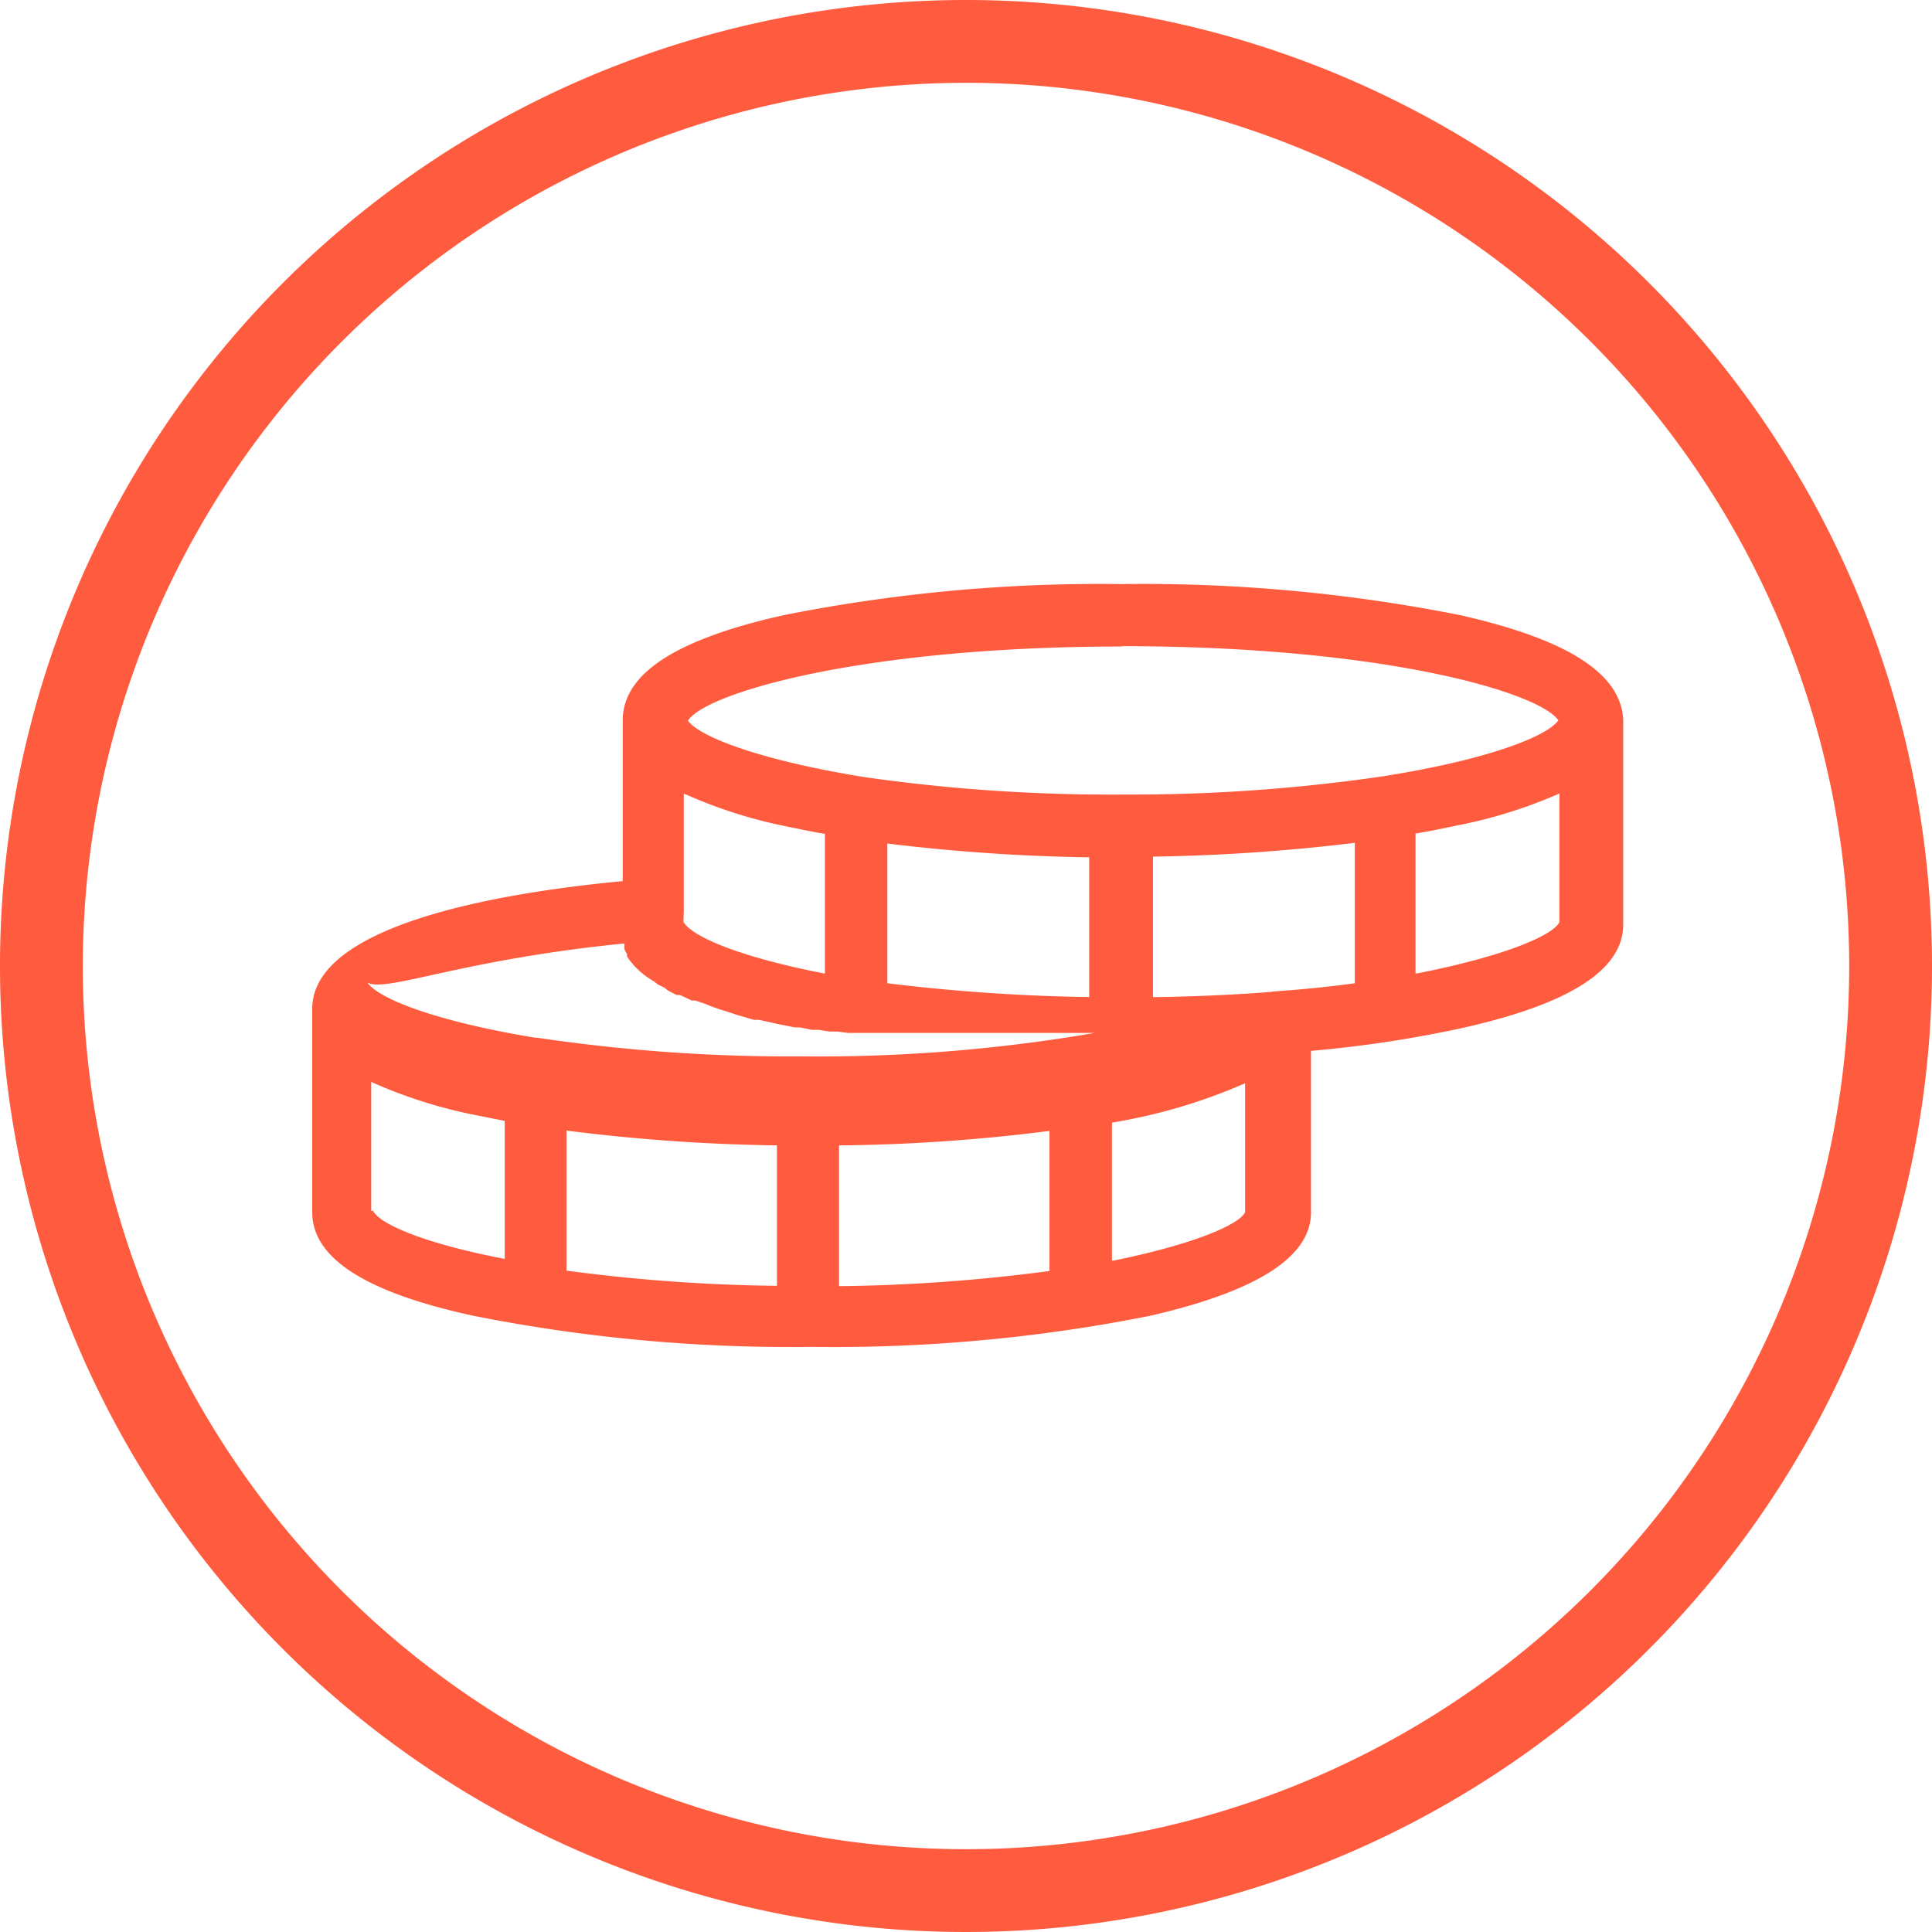
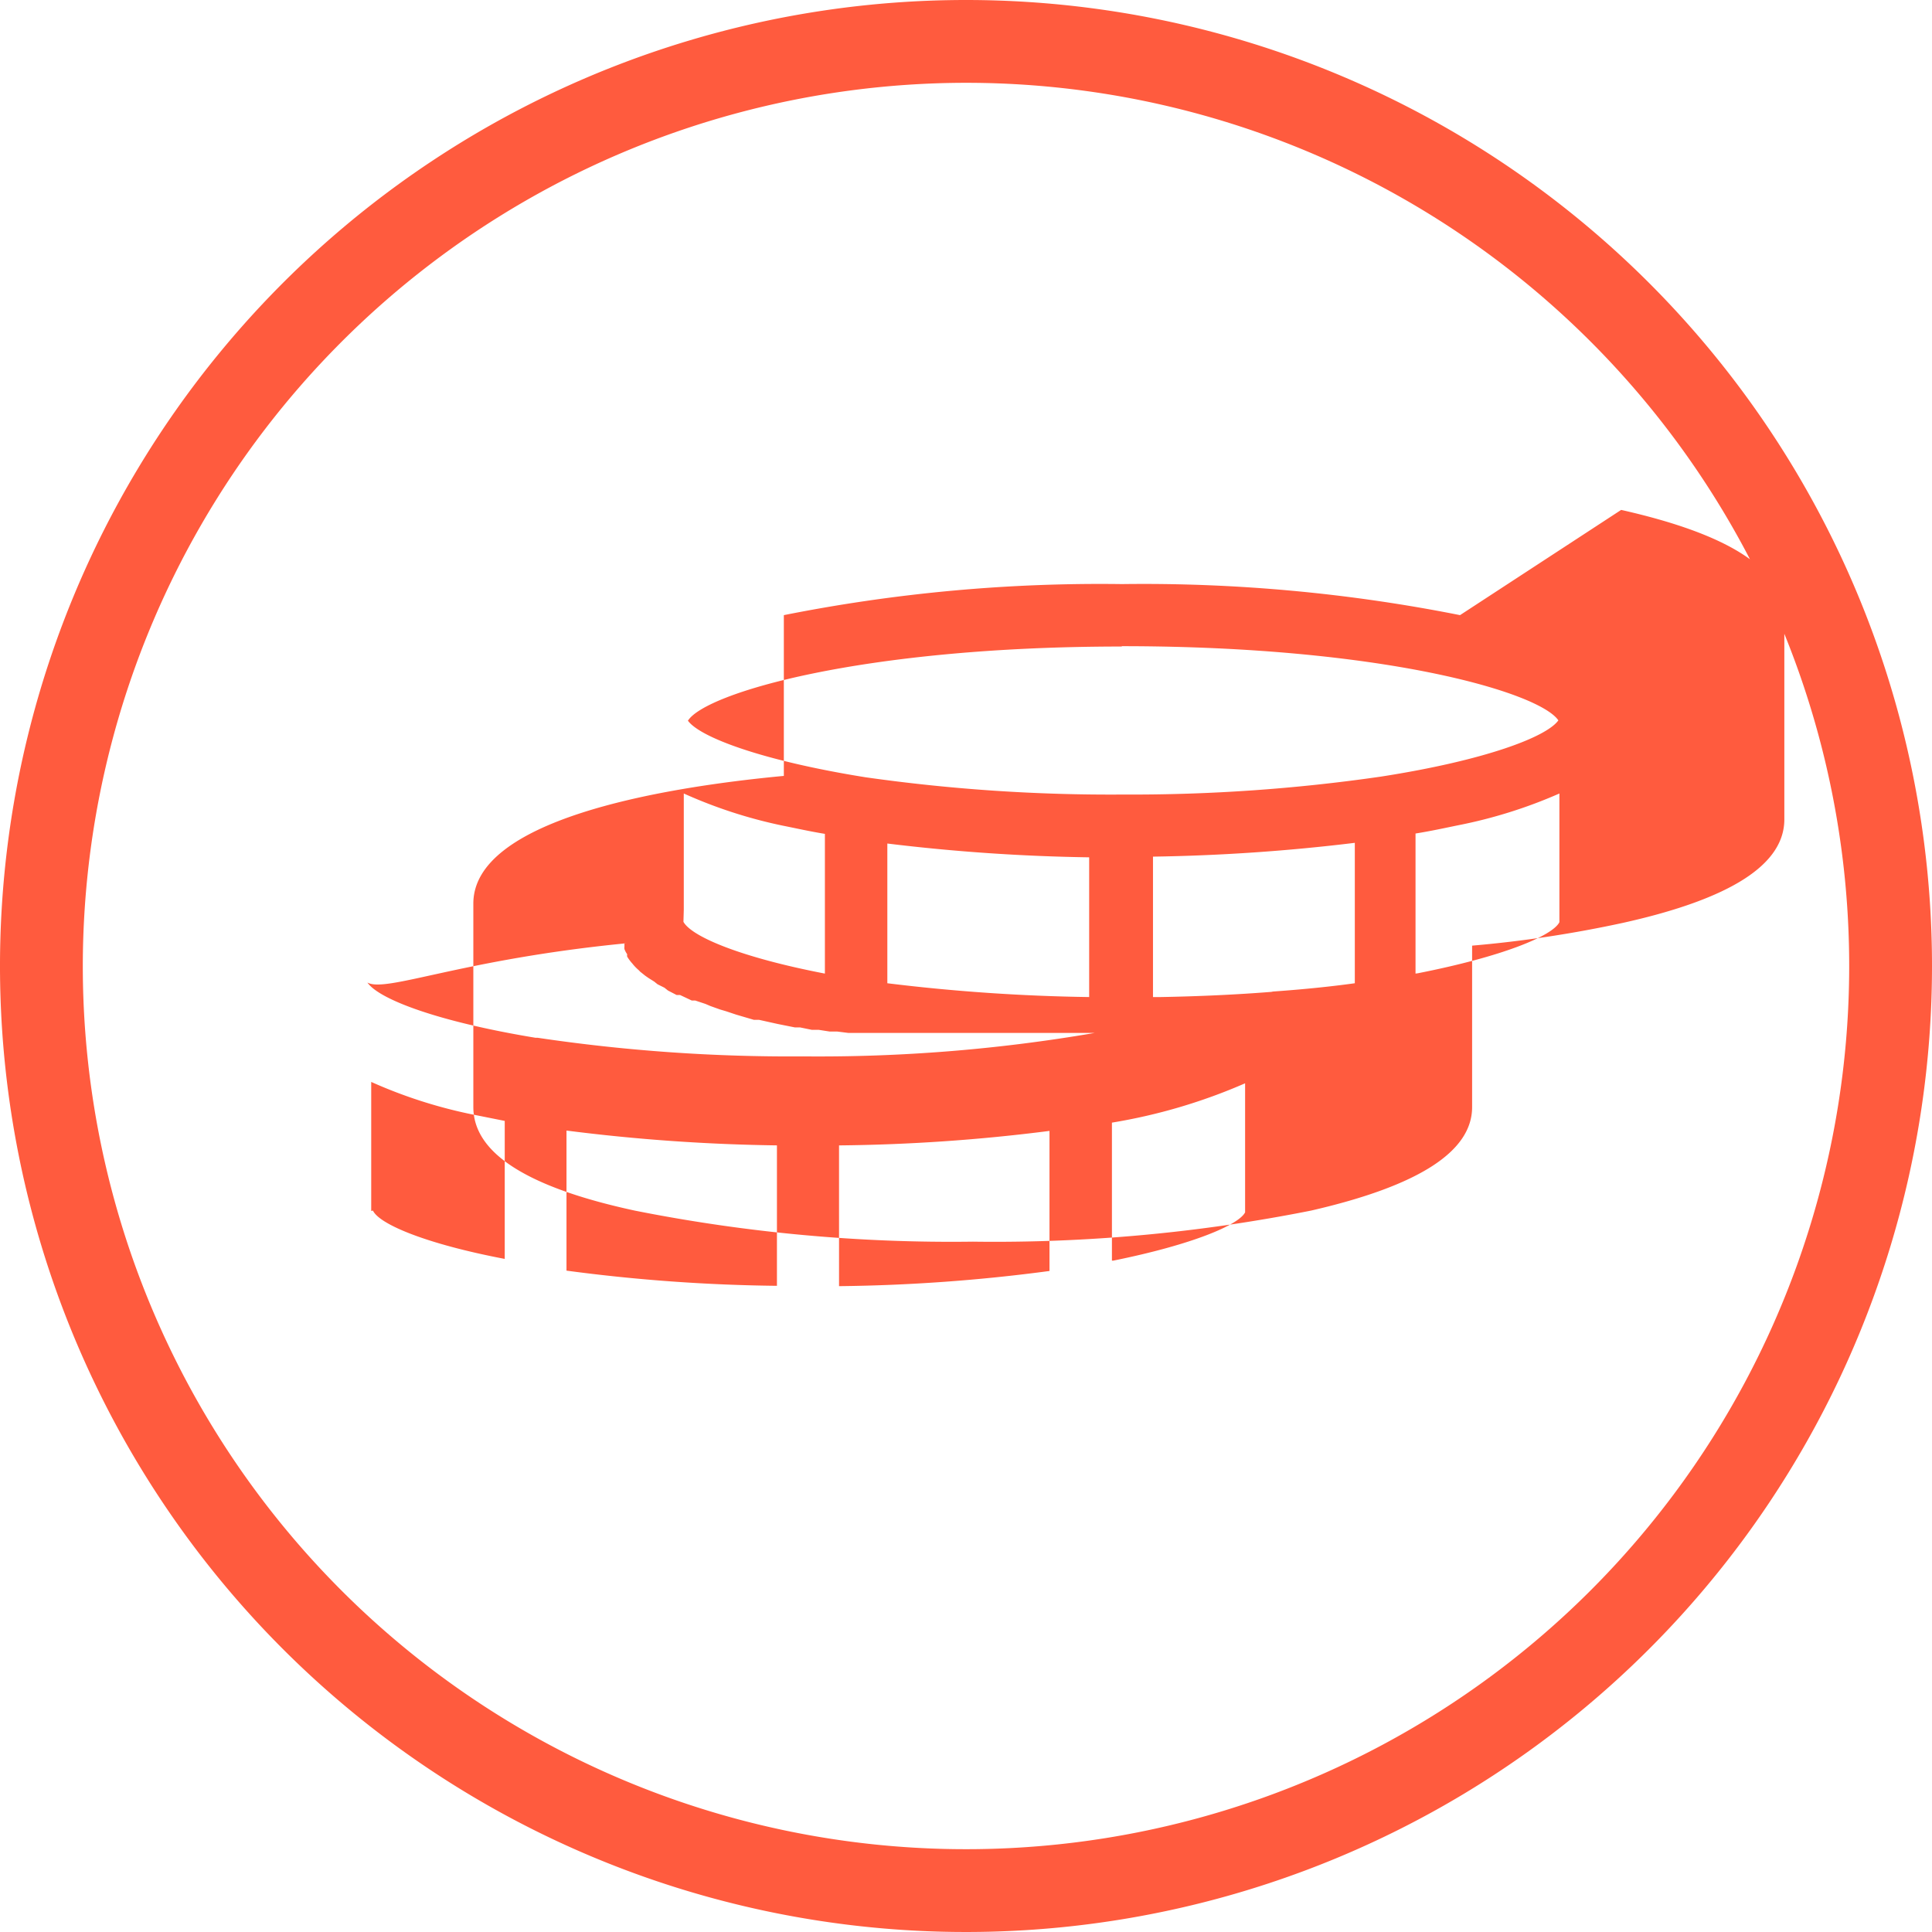
<svg xmlns="http://www.w3.org/2000/svg" viewBox="0 0 56 56">
  <defs>
    <style>.cls-1{fill:#ff5b3e;}</style>
  </defs>
  <title>Ресурс 15</title>
  <g id="Слой_2">
-     <path id="Слой_1-2" d="M28 2.4A25.6 25.6 0 1 1 2.4 28 25.62 25.62 0 0 1 28 2.4M28 0a28 28 0 1 0 28 28A28 28 0 0 0 28 0zm14.32 17.83a47 47 0 0 0-9.8-.9 46.86 46.86 0 0 0-9.8.9c-3.14.7-4.67 1.7-4.67 3.05v4.66c-3.72.35-9 1.3-9 3.7v5.9c0 1.32 1.53 2.32 4.68 3a47 47 0 0 0 9.8.9 46.86 46.86 0 0 0 9.8-.9c3.14-.72 4.67-1.72 4.67-3v-4.68a34.63 34.63 0 0 0 4.37-.66c3.15-.7 4.68-1.7 4.68-3v-5.92c-.05-1.34-1.58-2.34-4.73-3.05zm-9.8.9c7.58 0 12.1 1.34 12.65 2.15-.34.48-2.12 1.16-5.14 1.63a50.34 50.34 0 0 1-7.47.52 50.44 50.44 0 0 1-7.47-.5c-3-.48-4.8-1.16-5.15-1.64.5-.8 5.05-2.15 12.57-2.15zm-10 14.47v4.07a49.88 49.88 0 0 1-6.1-.44v-4.06a53.52 53.52 0 0 0 6.15.43zm1.8 0a51.84 51.84 0 0 0 6.1-.42v4.06a49.88 49.88 0 0 1-6.1.44zm-4.5-6.83V23a13.82 13.82 0 0 0 2.86.93c.4.08.8.17 1.23.24v4.05c-2.44-.47-3.86-1.07-4.1-1.5zm5.9-1.92a54.83 54.83 0 0 0 5.85.4v4.05a54 54 0 0 1-5.85-.4zm11.13 4.3c-1 .08-2.1.13-3.2.15h-.23v-4.07a55 55 0 0 0 5.85-.4v4.07c-.72.1-1.52.18-2.37.24zm-18.75-1.4v.08a.3.3 0 0 0 0 .08.64.64 0 0 0 .08.15.16.16 0 0 0 0 .07 1.3 1.3 0 0 0 .15.2 1.3 1.3 0 0 0 .16.17.46.46 0 0 1 .06.06l.15.12.1.07.16.1.1.08.2.1.1.08.25.13h.1l.34.16h.1l.3.1.14.06.28.1.17.05.3.1.17.05.34.1H22l.54.12.5.1h.15l.34.07h.2l.32.05h.22l.32.04H31.73a47.2 47.2 0 0 1-8.45.68 49.76 49.76 0 0 1-7.7-.54h-.06c-2.85-.47-4.54-1.12-4.87-1.6.55.3 2.7-.67 7.52-1.14zm-7.34 7.75v-3.74a14 14 0 0 0 2.87.93l1 .2v4c-2.26-.43-3.63-1-3.82-1.4zm21.47 1.44v-4a16.23 16.23 0 0 0 3.86-1.14v3.74c-.18.36-1.5.93-3.82 1.4zm8.8-8.32v-4.06c.44-.07.85-.16 1.24-.24A14 14 0 0 0 45.2 23v3.73c-.2.4-1.66 1-4.1 1.48z" class="cls-1" />
+     <path id="Слой_1-2" d="M28 2.4A25.6 25.6 0 1 1 2.4 28 25.62 25.62 0 0 1 28 2.4M28 0a28 28 0 1 0 28 28A28 28 0 0 0 28 0zm14.32 17.83a47 47 0 0 0-9.8-.9 46.86 46.86 0 0 0-9.8.9v4.66c-3.72.35-9 1.3-9 3.7v5.9c0 1.32 1.53 2.32 4.68 3a47 47 0 0 0 9.8.9 46.86 46.86 0 0 0 9.8-.9c3.14-.72 4.67-1.72 4.67-3v-4.68a34.63 34.63 0 0 0 4.37-.66c3.15-.7 4.68-1.7 4.68-3v-5.92c-.05-1.34-1.58-2.34-4.73-3.05zm-9.8.9c7.58 0 12.1 1.34 12.65 2.15-.34.48-2.12 1.16-5.14 1.63a50.34 50.34 0 0 1-7.47.52 50.44 50.44 0 0 1-7.47-.5c-3-.48-4.8-1.16-5.15-1.64.5-.8 5.05-2.15 12.57-2.15zm-10 14.47v4.07a49.88 49.88 0 0 1-6.1-.44v-4.06a53.52 53.52 0 0 0 6.15.43zm1.8 0a51.84 51.84 0 0 0 6.1-.42v4.06a49.88 49.88 0 0 1-6.1.44zm-4.5-6.83V23a13.82 13.82 0 0 0 2.86.93c.4.08.8.17 1.23.24v4.05c-2.44-.47-3.86-1.07-4.1-1.5zm5.9-1.92a54.83 54.83 0 0 0 5.85.4v4.05a54 54 0 0 1-5.85-.4zm11.13 4.3c-1 .08-2.1.13-3.2.15h-.23v-4.07a55 55 0 0 0 5.85-.4v4.07c-.72.1-1.52.18-2.37.24zm-18.75-1.4v.08a.3.3 0 0 0 0 .08.64.64 0 0 0 .08.15.16.16 0 0 0 0 .07 1.3 1.3 0 0 0 .15.2 1.3 1.3 0 0 0 .16.17.46.46 0 0 1 .06.06l.15.12.1.07.16.1.1.08.2.1.1.08.25.13h.1l.34.16h.1l.3.1.14.06.28.1.17.05.3.1.17.05.34.1H22l.54.12.5.1h.15l.34.07h.2l.32.05h.22l.32.04H31.73a47.2 47.2 0 0 1-8.45.68 49.76 49.76 0 0 1-7.7-.54h-.06c-2.85-.47-4.54-1.12-4.87-1.6.55.3 2.7-.67 7.52-1.14zm-7.34 7.75v-3.74a14 14 0 0 0 2.87.93l1 .2v4c-2.26-.43-3.63-1-3.82-1.4zm21.47 1.44v-4a16.23 16.23 0 0 0 3.86-1.14v3.74c-.18.36-1.5.93-3.82 1.4zm8.8-8.32v-4.06c.44-.07.85-.16 1.24-.24A14 14 0 0 0 45.2 23v3.73c-.2.4-1.66 1-4.1 1.48z" class="cls-1" />
  </g>
</svg>